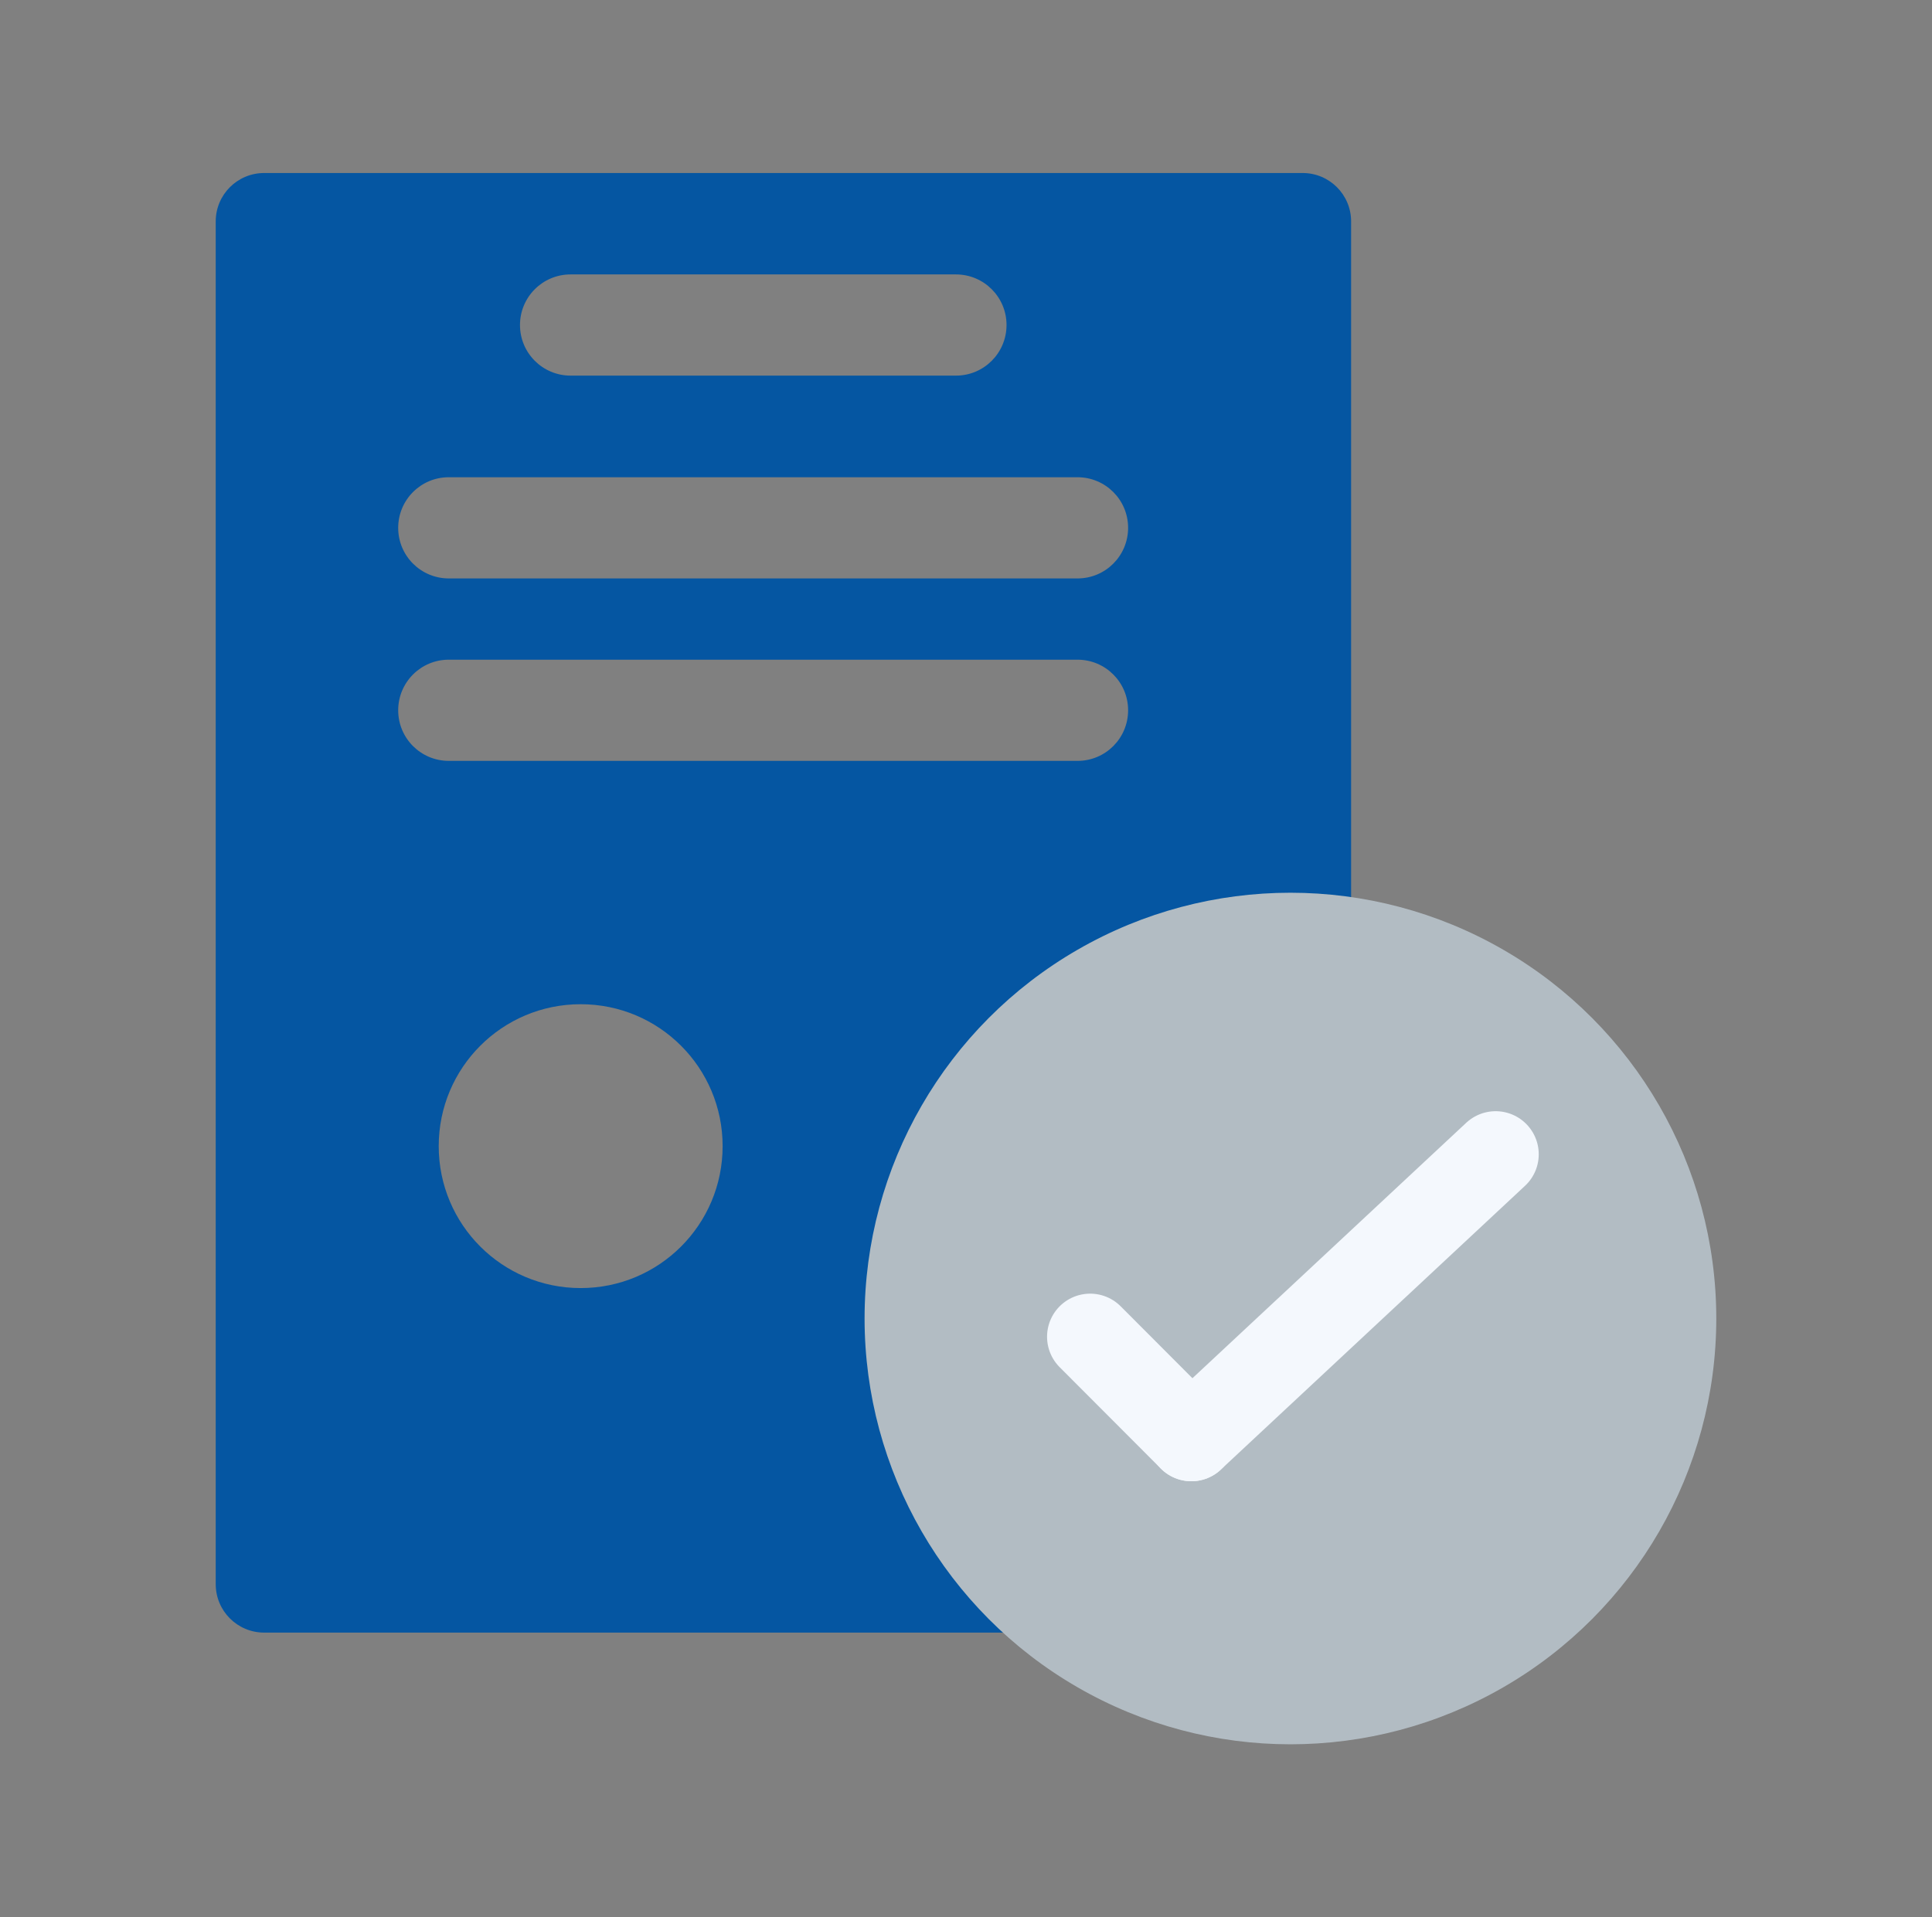
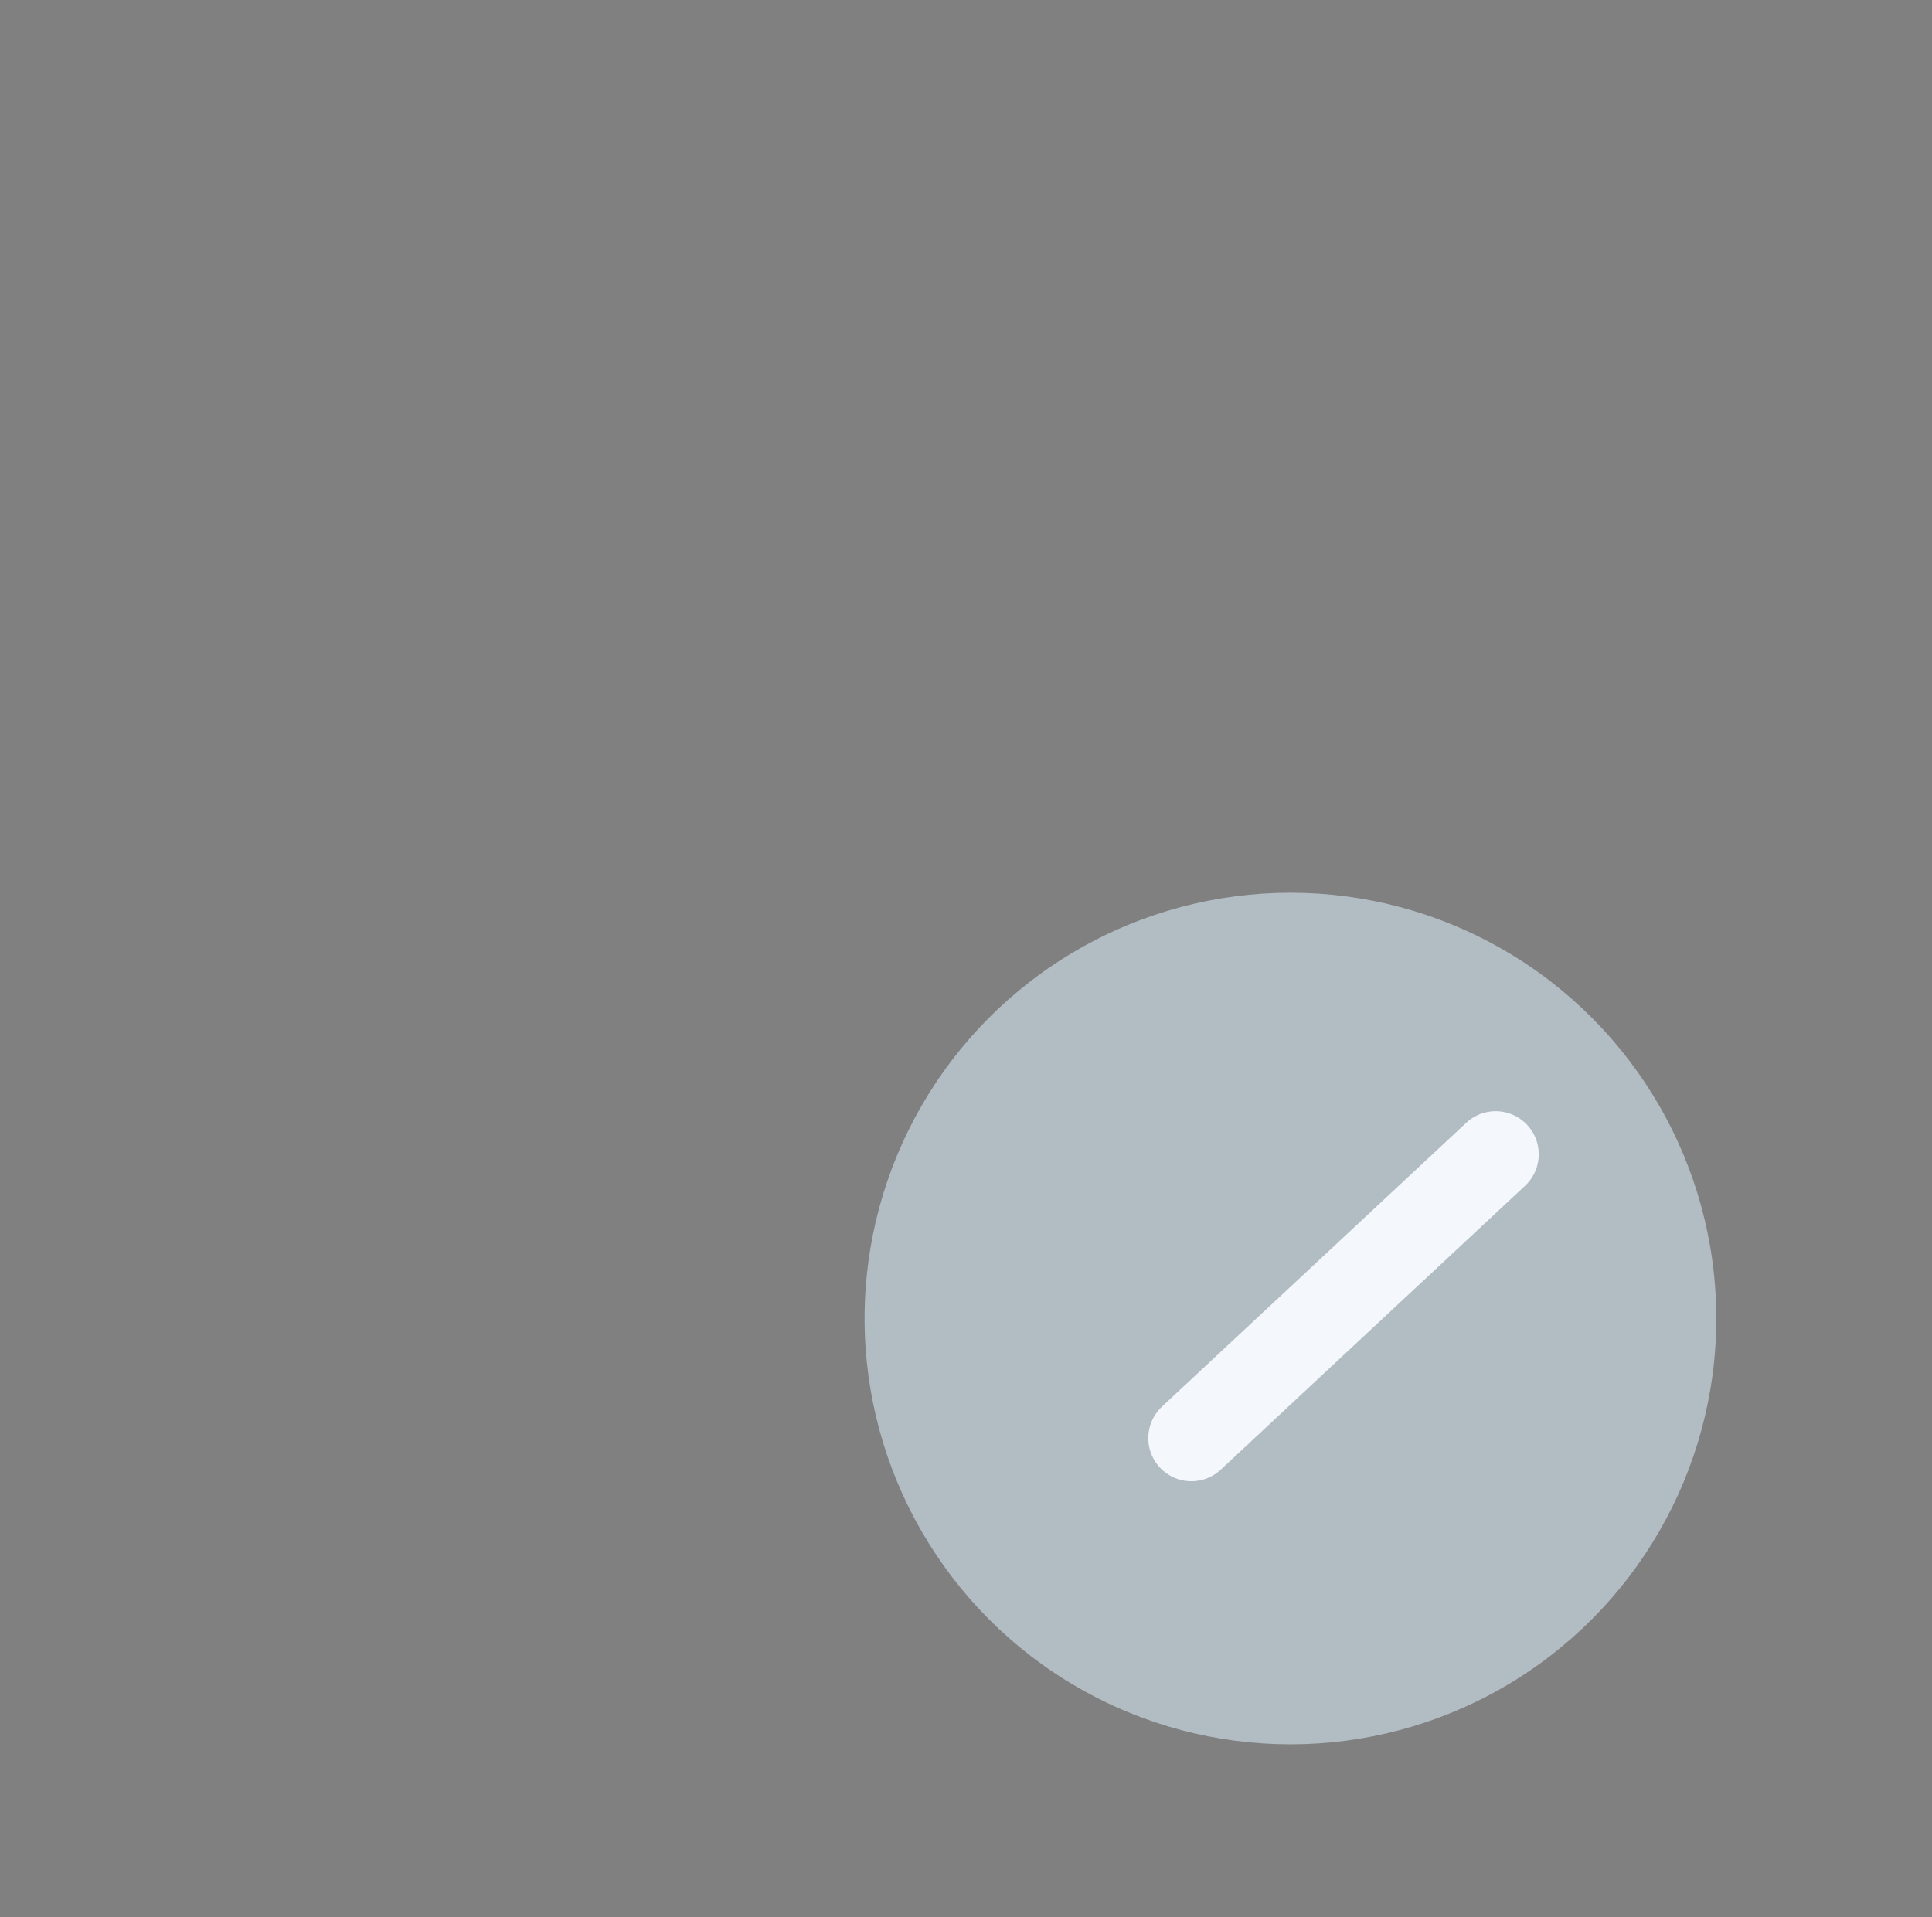
<svg xmlns="http://www.w3.org/2000/svg" id="Camada_1" viewBox="0 0 90.1 89.42">
  <rect x="0" y="0" width="90.1" height="89.42" fill="#808080" stroke="none" />
  <defs>
    <style>
      .cls-1 {
        fill: #b2bcc3;
      }

      .cls-2 {
        fill: none;
        stroke: #f4f8fd;
        stroke-linecap: round;
        stroke-linejoin: round;
        stroke-width: 4.02px;
      }

      .cls-3 {
        fill: #0556a2;
      }
    </style>
  </defs>
-   <path class="cls-3" d="M12.32,8.07h48.43c1.25,0,2.26,1.01,2.26,2.26v63.56c0,1.25-1.01,2.26-2.26,2.26H12.32c-1.25,0-2.26-1.01-2.26-2.26V10.33c0-1.25,1.01-2.26,2.26-2.26ZM24.25,15.16h0c0,1.31,1.06,2.36,2.36,2.36h17.97c1.31,0,2.36-1.06,2.36-2.36h0c0-1.31-1.06-2.36-2.36-2.36h-17.97c-1.31,0-2.36,1.06-2.36,2.36ZM18.57,24.62h0c0,1.31,1.06,2.36,2.36,2.36h29.32c1.31,0,2.36-1.06,2.36-2.36h0c0-1.31-1.06-2.36-2.36-2.36h-29.32c-1.31,0-2.36,1.06-2.36,2.36ZM18.57,33.13h0c0,1.31,1.06,2.36,2.36,2.36h29.32c1.31,0,2.36-1.06,2.36-2.36h0c0-1.31-1.06-2.36-2.36-2.36h-29.32c-1.31,0-2.36,1.06-2.36,2.36ZM27.08,60.08c3.66,0,6.62-2.96,6.62-6.62s-2.96-6.62-6.62-6.62-6.62,2.96-6.62,6.62,2.96,6.62,6.62,6.62Z" />
  <circle class="cls-1" cx="60.18" cy="61.5" r="19.86" />
  <g>
-     <line class="cls-2" x1="50.84" y1="62.35" x2="55.56" y2="67.08" />
    <line class="cls-2" x1="69.75" y1="53.84" x2="55.56" y2="67.08" />
  </g>
</svg>